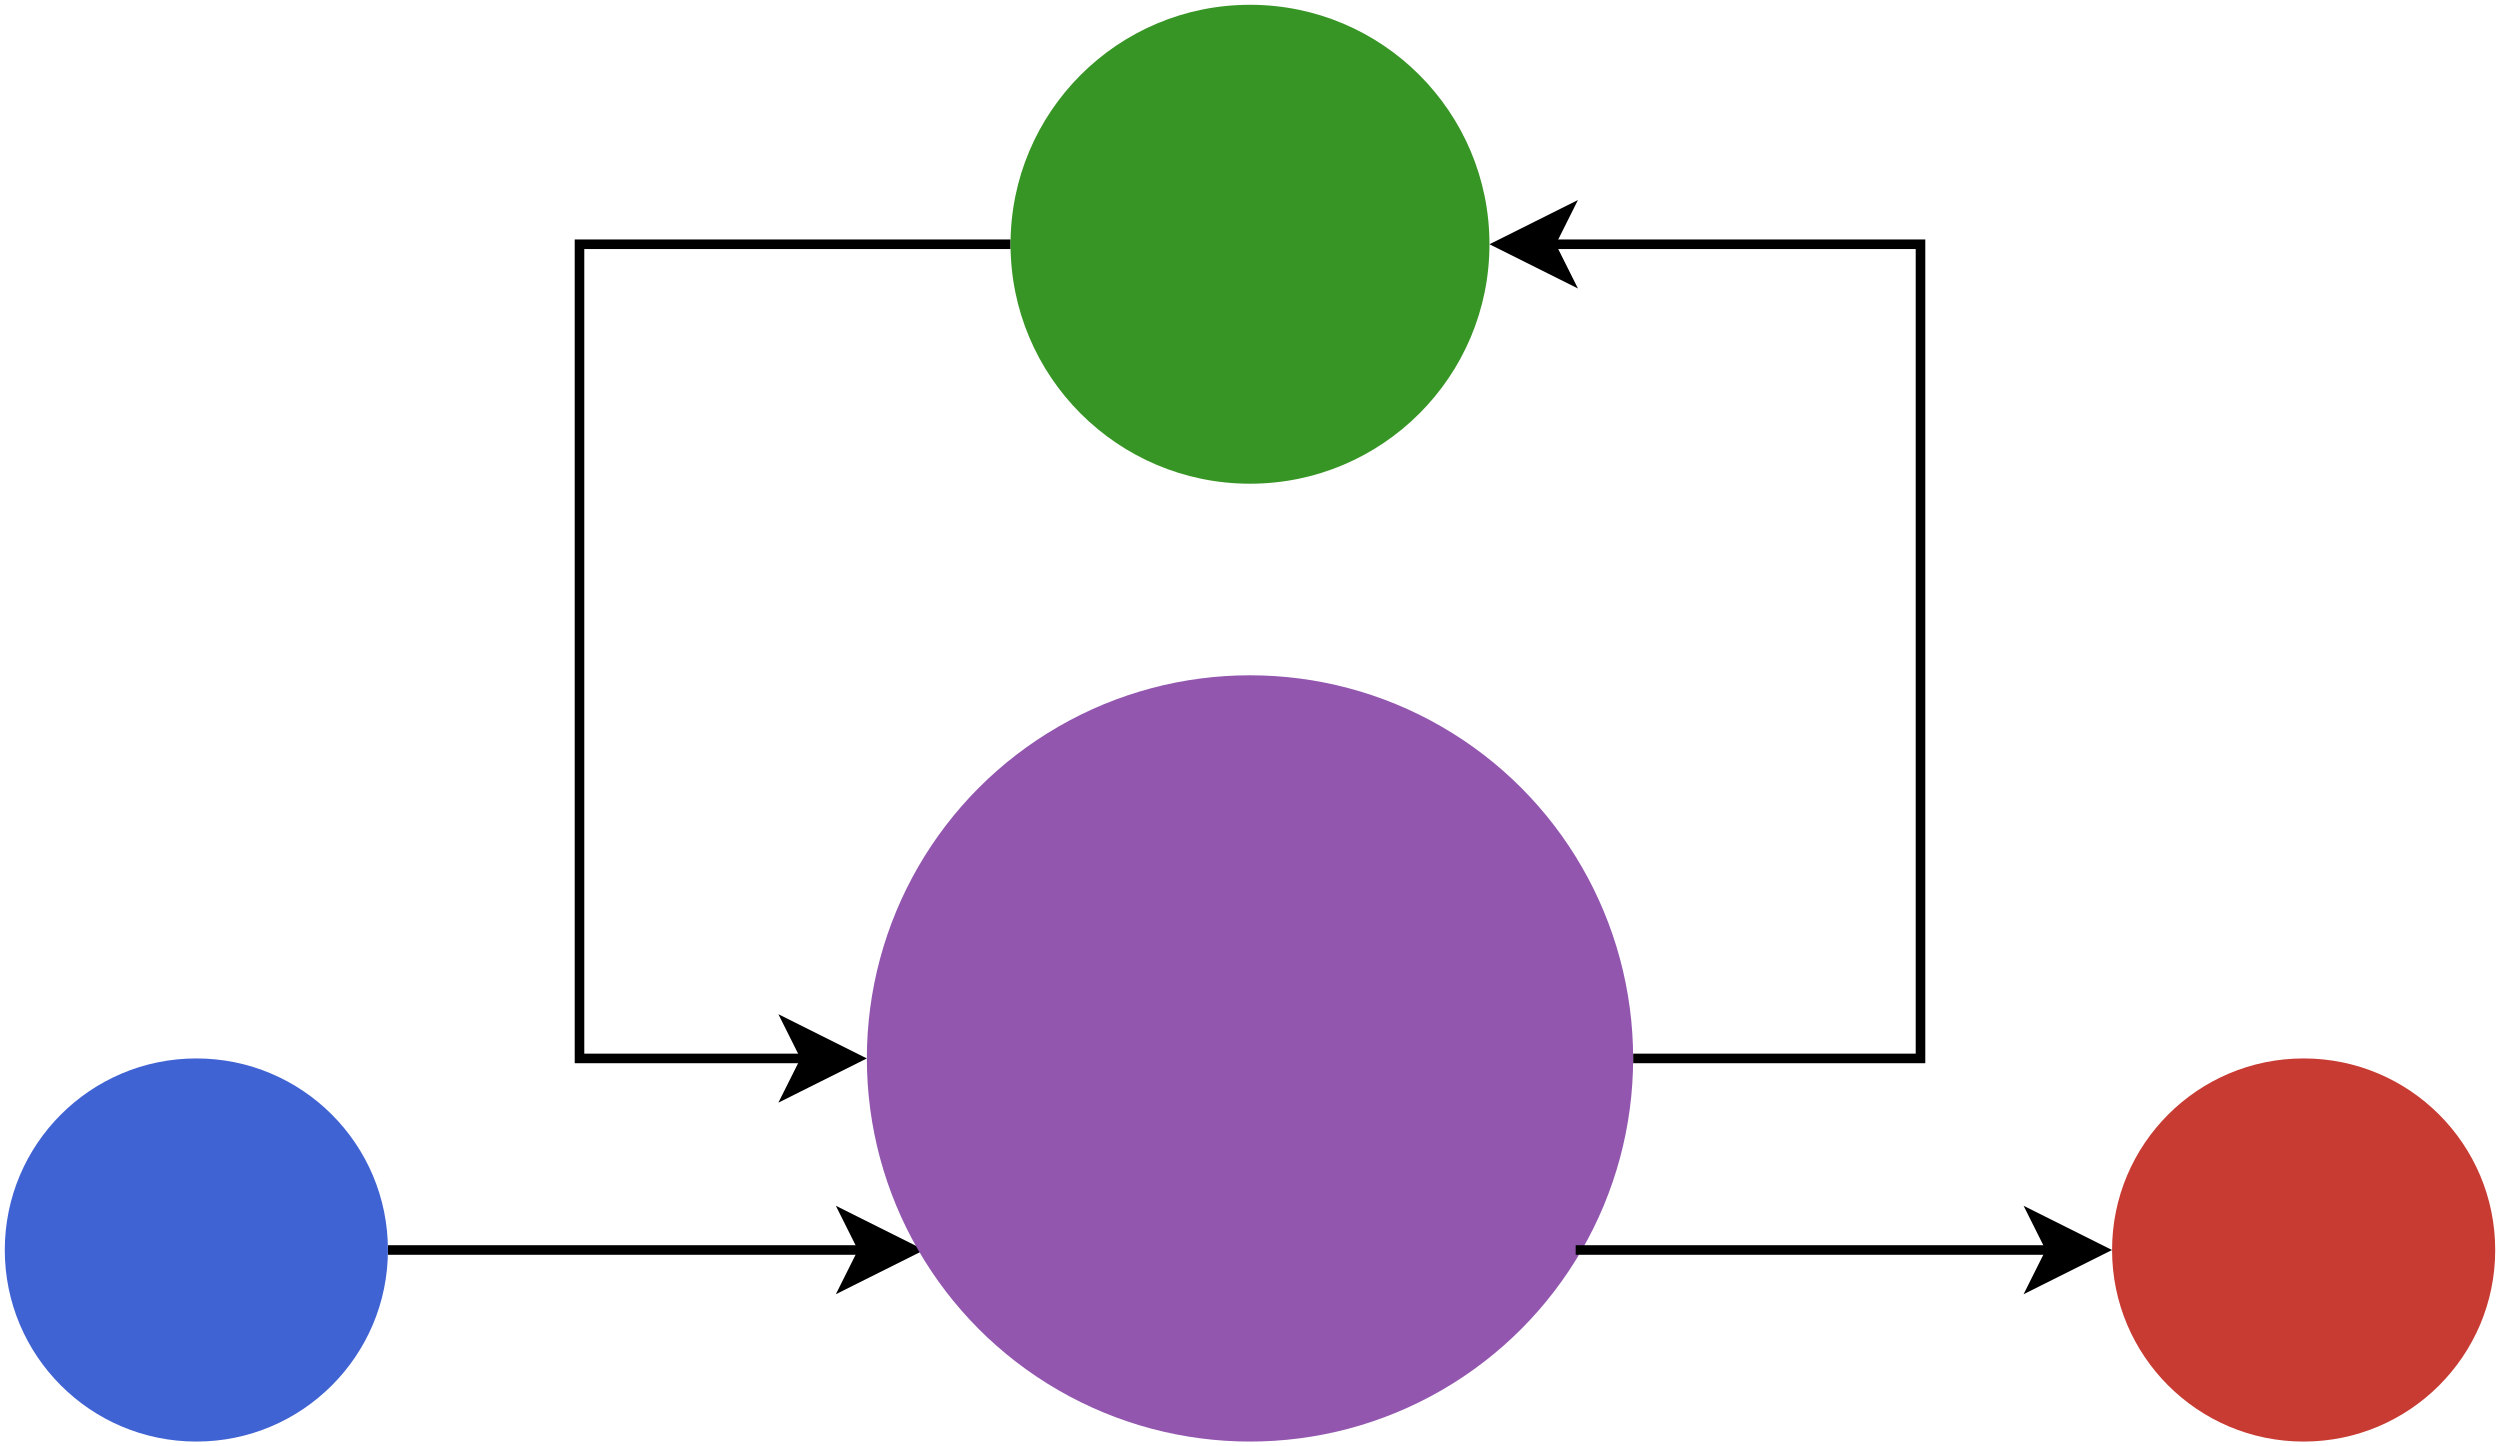
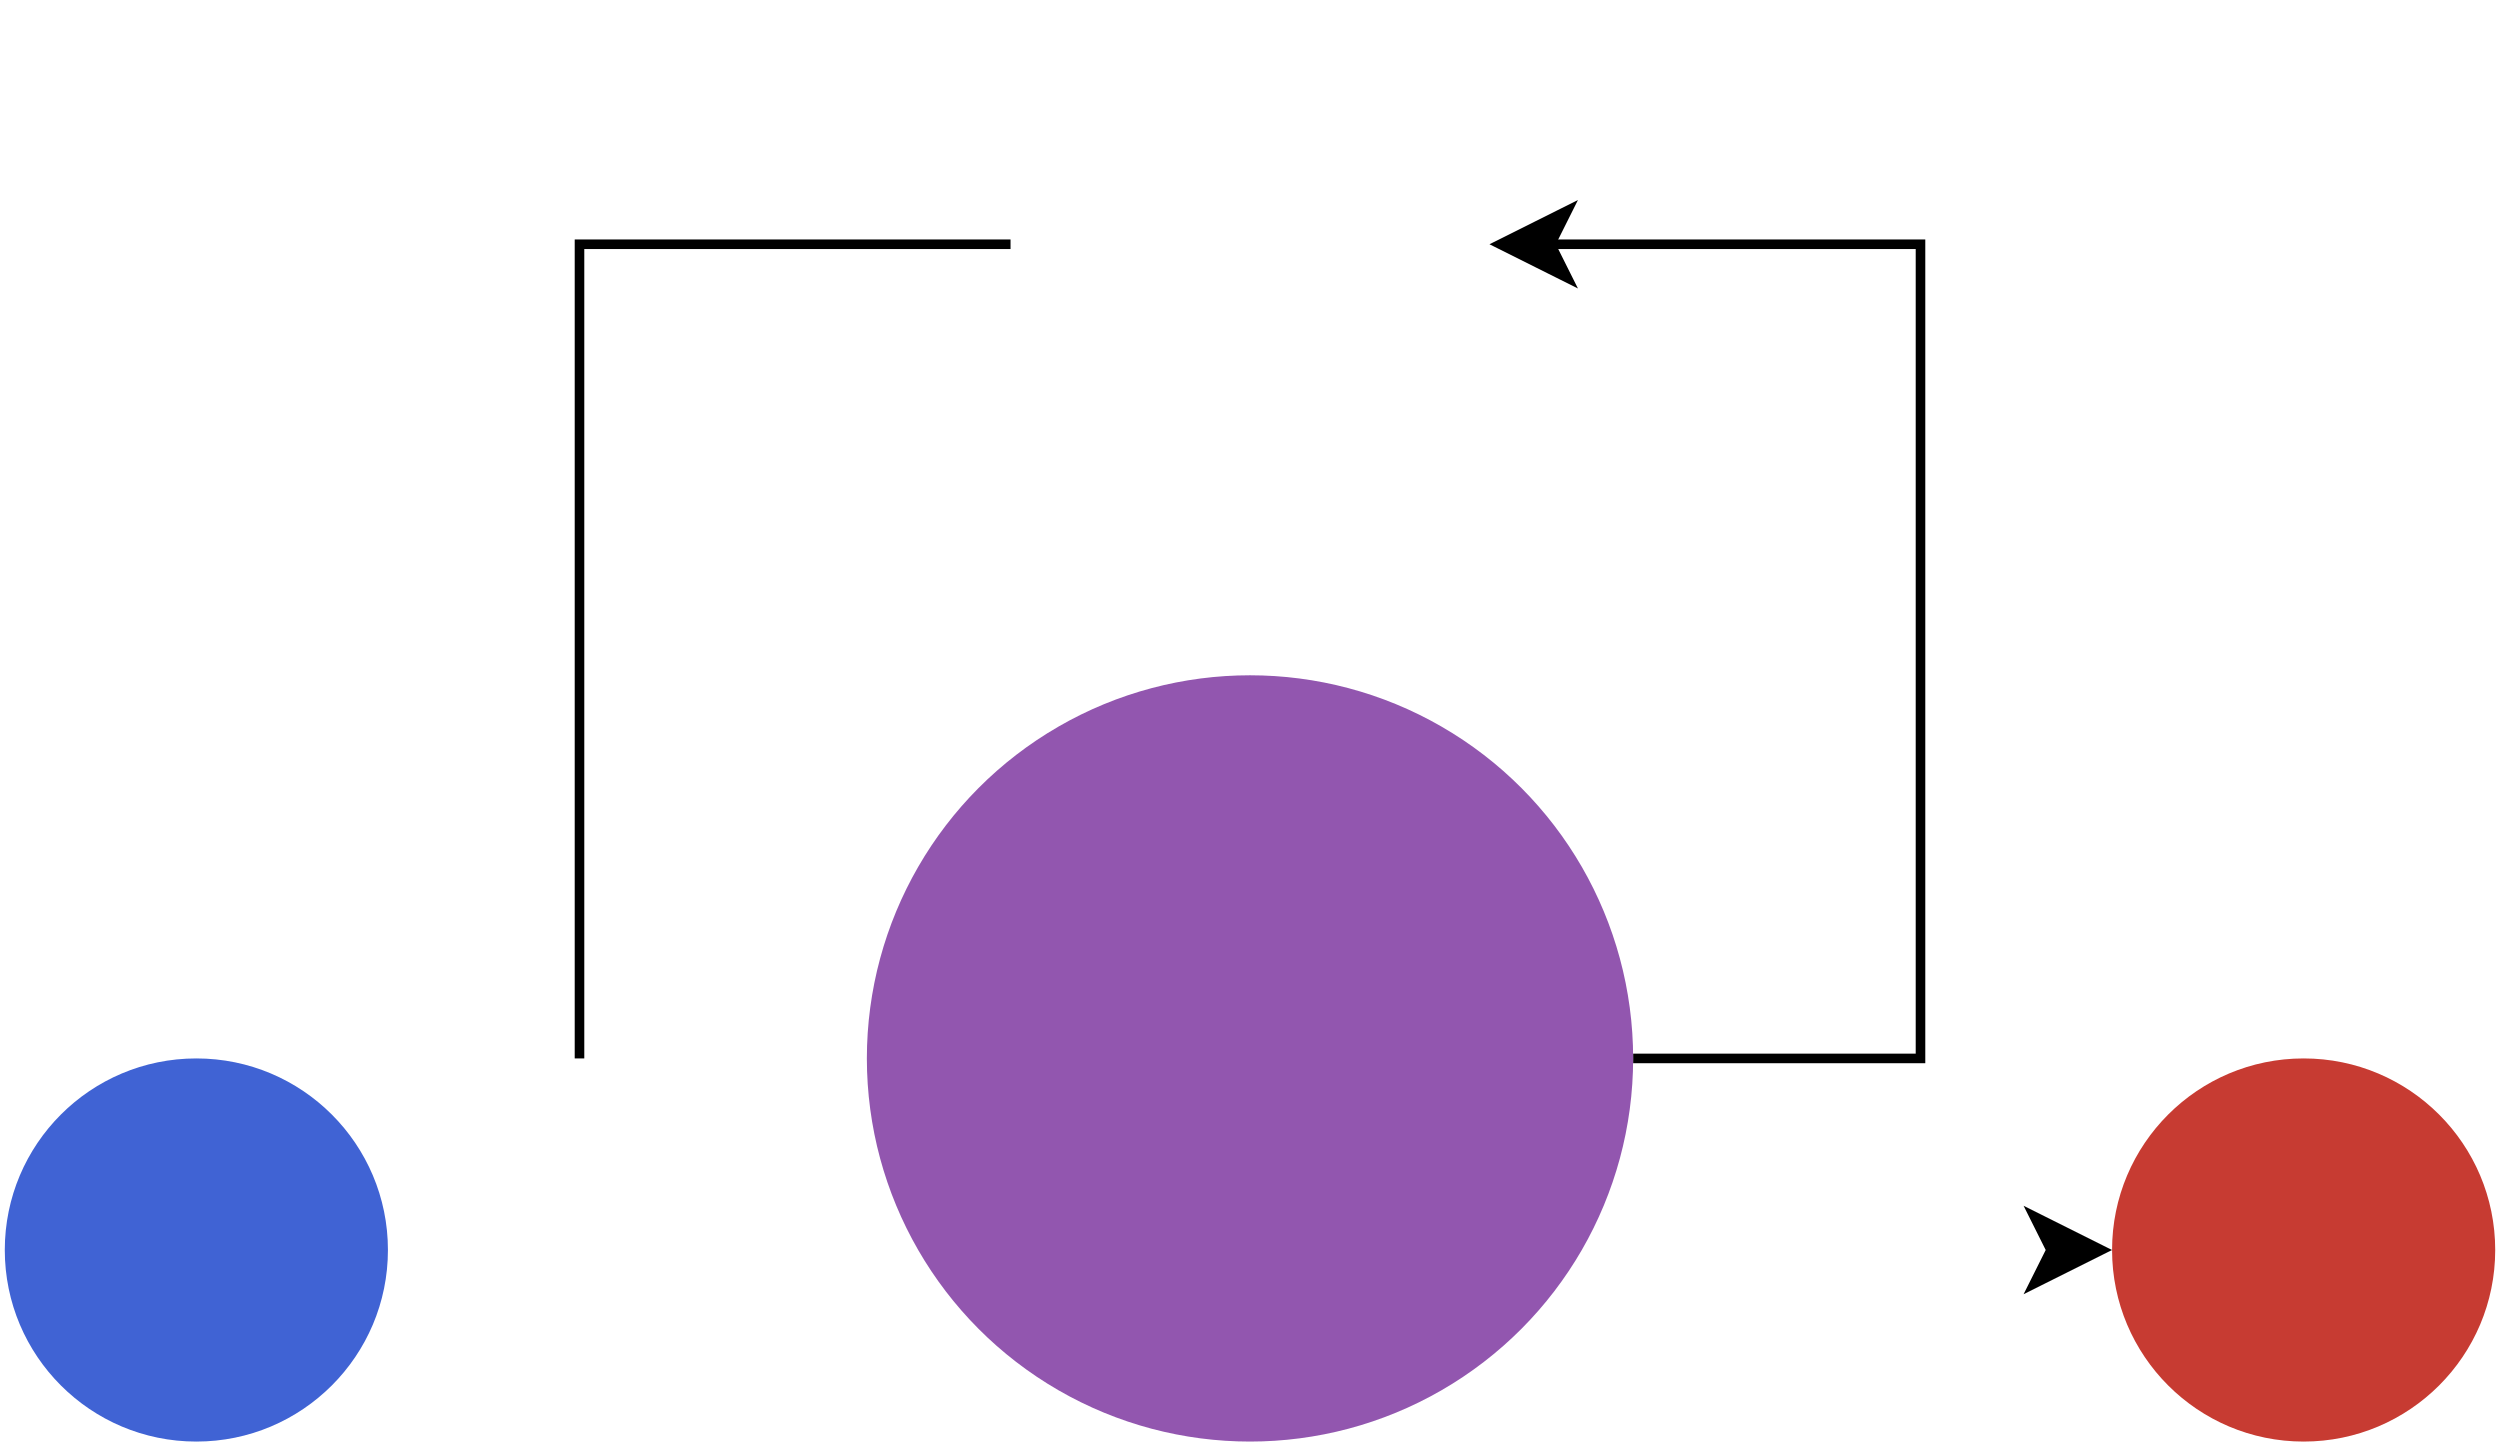
<svg xmlns="http://www.w3.org/2000/svg" version="1.1" width="261px" height="151px" viewBox="-0.5 -0.5 261 151" content="&lt;mxfile host=&quot;Electron&quot; modified=&quot;2023-04-13T06:33:57.867Z&quot; agent=&quot;5.0 (Macintosh; Intel Mac OS X 10_15_7) AppleWebKit/537.36 (KHTML, like Gecko) draw.io/19.0.3 Chrome/102.0.5.63 Electron/19.0.3 Safari/537.36&quot; etag=&quot;u5E88i4O1caru4r011G0&quot; version=&quot;19.0.3&quot; type=&quot;device&quot;&gt;&lt;diagram id=&quot;ZJrLfgINF5Np4lnHZJQs&quot; name=&quot;Page-1&quot;&gt;zZhbb5swFMc/TR43AeaWxzaXbtoiVYqmtk+TFZzgzcHMOAH26WdiG+PQpM2Wy56K/5yDj8/lR+gAjNbVA4N5OqMJIgPPSaoBGA88z3XjUPxplFoqkQ+ksGI4UUZGmOPfSImOUjc4QYVlyCklHOe2uKBZhhbc0iBjtLTNlpTYu+ZwhXrCfAFJX33CCU+lGnuR0T8hvEr1zm44lHfWUBurkxQpTGjZkcBkAEaMUi6v1tUIkSZ5Oi/Sb3rgbhsYQxl/j8OsJN9L7sy+/Xr68vIQfgbTZPKhcdgFx2t9YpSIBKglZTylK5pBMjHqPaObLEHNYx2xMjZfKc2F6ArxB+K8VtWEG06FlPI1UXdFxKx+bvw/OlGghZedYNbjSu0gV3V39YgYXiOOmBLlKZrQD2ZHSQXdsAU6khLdeRyyFeLHDMO2iqL9ERXxsFo4MkQgx1s7Eqj6cNXamVKJC1WtEyqnw9xCslFb9UtJiJiTpmRlijma53B38lKMql0QWORyeJa4agp7v8SEjCihbPcg4DshGPtCLzijP5G+k9EMtcnfIsZRdTz9/WQpBy/2pYvCBIjU8UozdL6S0s68ae3s6fWCWwxGIZqO3zXYMtndaVPchK/6P9EWCwKLAi+kqEzs+bJn683RqjB/7lx3vMTKODUL7XPOyfOvNXnK9ZFiEWPbhCA40IT6ETIw5WUaTJQD1h2zvDEojuzj2/t4cWCT+w17HZfpbxmB6fY2J//AF/+KfAHRMPCCC/IFxEM75WGfL8ErfAkuxpfwpi9e9zQwnItLii/ujfgSvpcv/jn4cioW/APvwENY2Lffw8iFsBBeEQtDLwjvppfEQrSXctDHQvwKFuKLYcG/CRb+4r3f+Q0/9M7yG96CjEFIlzOuzRnVCAYyZwZG+8X5f38K6AdfZSZHEbgH3gVnMnCu9ikglub7WxLS/BcDTP4A&lt;/diagram&gt;&lt;/mxfile&gt;">
  <defs />
  <g>
-     <path d="M 40 130 L 89.63 130" fill="none" stroke="rgb(0, 0, 0)" stroke-miterlimit="10" pointer-events="stroke" />
-     <path d="M 94.88 130 L 87.88 133.5 L 89.63 130 L 87.88 126.5 Z" fill="rgb(0, 0, 0)" stroke="rgb(0, 0, 0)" stroke-miterlimit="10" pointer-events="all" />
    <ellipse cx="20" cy="130" rx="20" ry="20" fill="#4063d4" stroke="none" pointer-events="all" />
-     <path d="M 105 25 L 60 25 L 60 110 L 83.63 110" fill="none" stroke="rgb(0, 0, 0)" stroke-miterlimit="10" pointer-events="stroke" />
-     <path d="M 88.88 110 L 81.88 113.5 L 83.63 110 L 81.88 106.5 Z" fill="rgb(0, 0, 0)" stroke="rgb(0, 0, 0)" stroke-miterlimit="10" pointer-events="all" />
-     <ellipse cx="130" cy="25" rx="25" ry="25" fill="#379525" stroke="none" pointer-events="all" />
+     <path d="M 105 25 L 60 25 L 60 110 " fill="none" stroke="rgb(0, 0, 0)" stroke-miterlimit="10" pointer-events="stroke" />
    <path d="M 170 110 L 200 110 L 200 25 L 161.37 25" fill="none" stroke="rgb(0, 0, 0)" stroke-miterlimit="10" pointer-events="stroke" />
    <path d="M 156.12 25 L 163.12 21.5 L 161.37 25 L 163.12 28.5 Z" fill="rgb(0, 0, 0)" stroke="rgb(0, 0, 0)" stroke-miterlimit="10" pointer-events="all" />
    <ellipse cx="130" cy="110" rx="40" ry="40" fill="#9256af" stroke="none" pointer-events="all" />
-     <path d="M 213.63 130 L 164 130" fill="none" stroke="rgb(0, 0, 0)" stroke-miterlimit="10" pointer-events="stroke" />
    <path d="M 218.88 130 L 211.88 133.5 L 213.63 130 L 211.88 126.5 Z" fill="rgb(0, 0, 0)" stroke="rgb(0, 0, 0)" stroke-miterlimit="10" pointer-events="all" />
    <ellipse cx="240" cy="130" rx="20" ry="20" fill="#c73b32" stroke="none" pointer-events="all" />
  </g>
</svg>